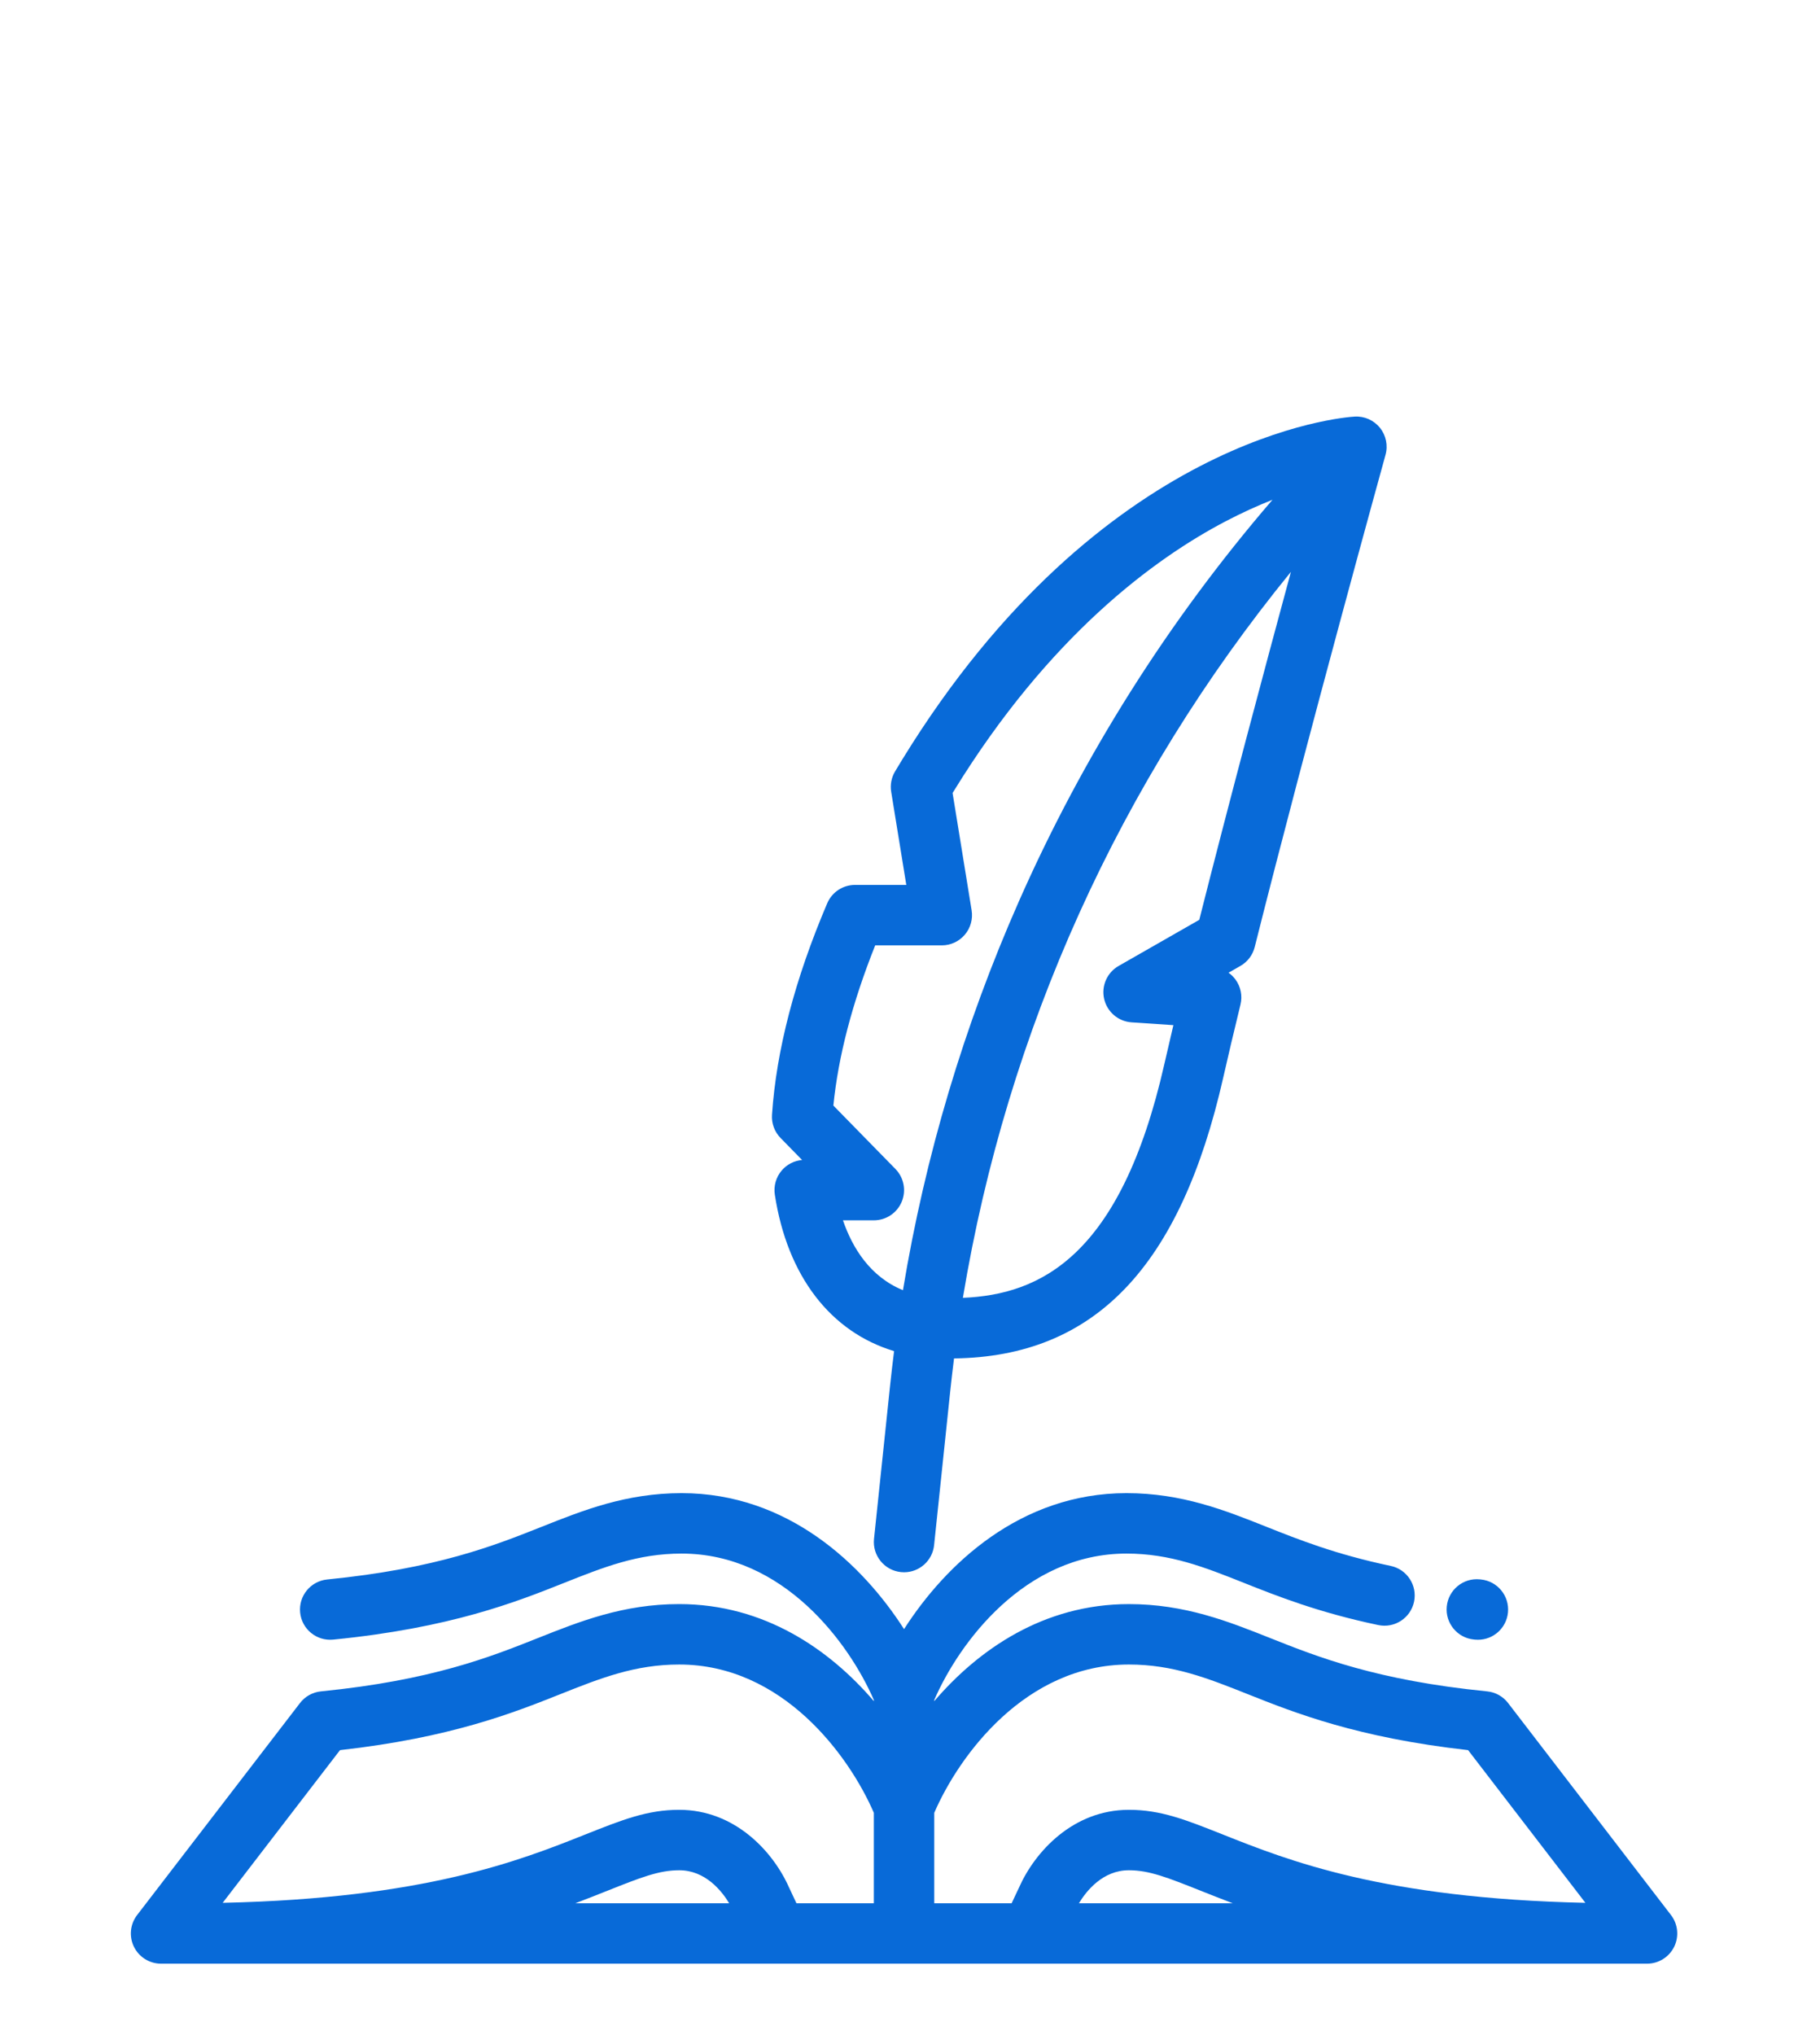
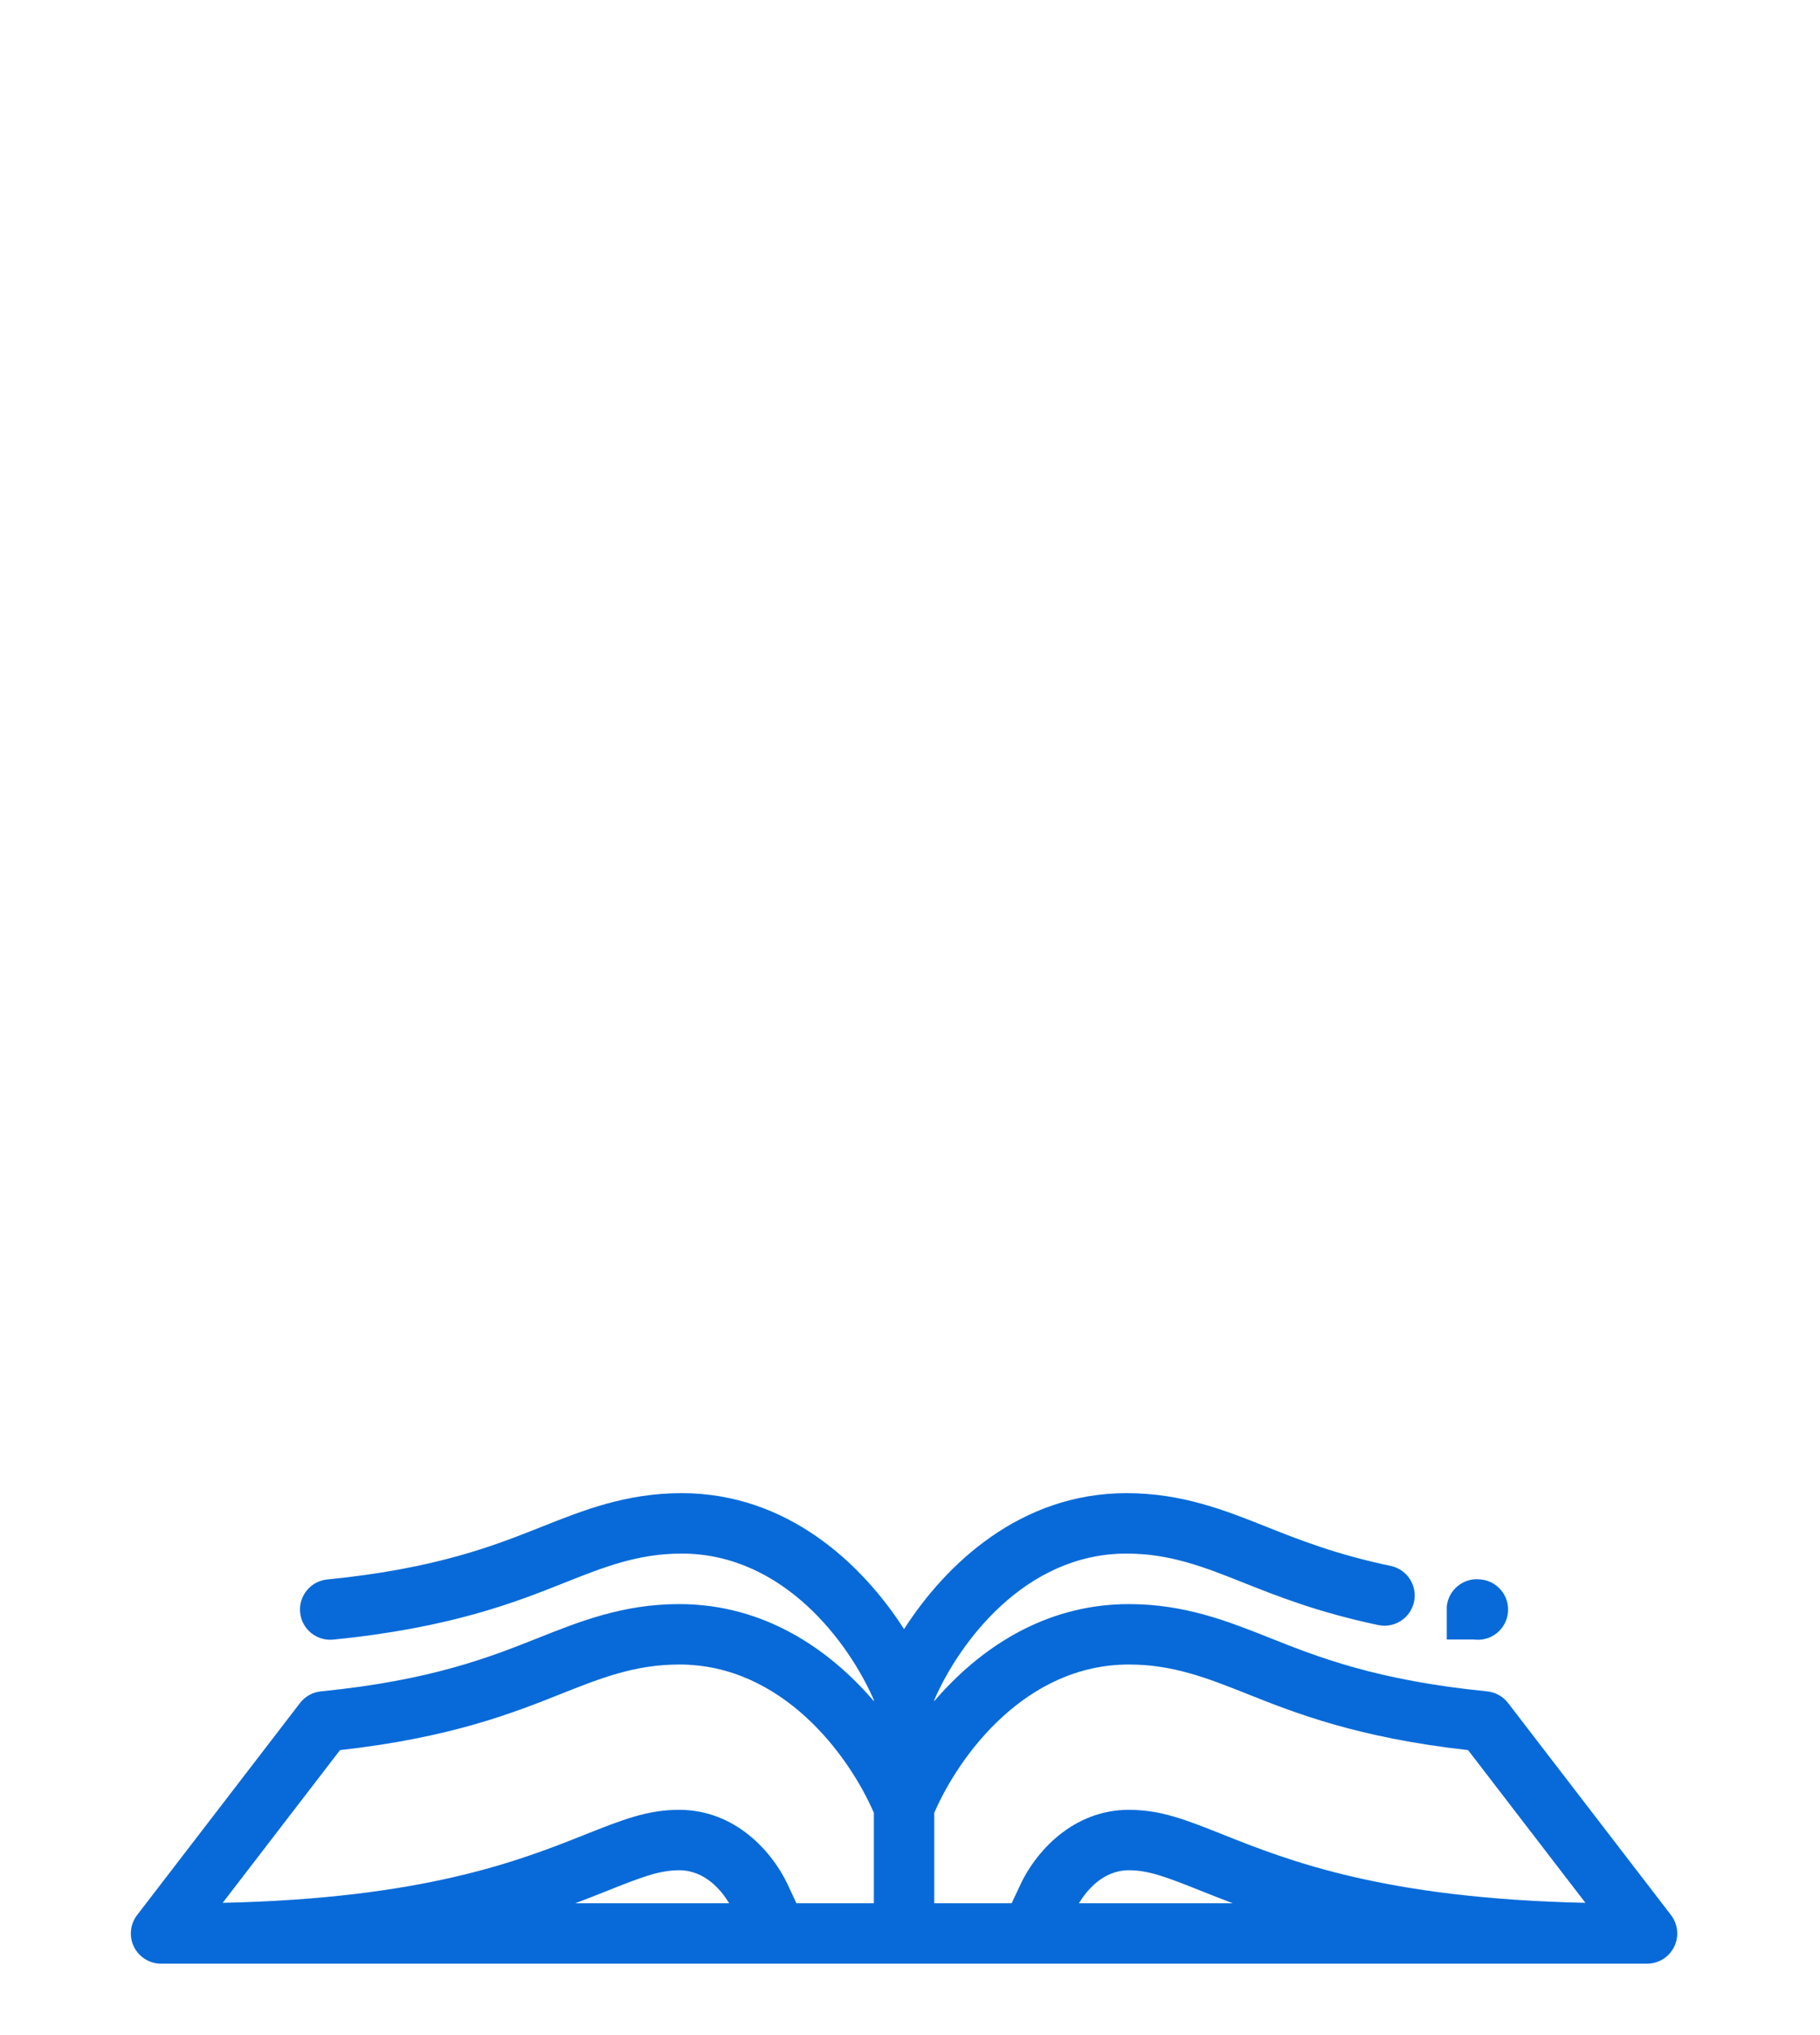
<svg xmlns="http://www.w3.org/2000/svg" width="153" height="171" viewBox="0 0 153 171" fill="none">
  <path d="M140.473 160.914L126.779 143.099C126.352 142.542 125.715 142.188 125.017 142.119C115.726 141.197 110.766 139.225 106.779 137.639C103.252 136.236 99.606 134.786 94.901 134.786C87.734 134.786 82.255 138.608 78.539 142.939V142.845C80.609 138.072 86.126 130.541 94.698 130.541C98.385 130.541 101.257 131.684 104.584 133.007C107.36 134.111 110.816 135.485 115.867 136.547C117.24 136.835 118.586 135.956 118.874 134.584C119.162 133.212 118.283 131.865 116.911 131.578C112.287 130.606 109.192 129.375 106.46 128.288C102.968 126.899 99.358 125.463 94.698 125.463C85.774 125.463 79.494 131.443 76 136.889C72.506 131.443 66.225 125.463 57.301 125.463C52.642 125.463 49.03 126.899 45.538 128.289C41.598 129.856 36.693 131.807 27.507 132.717C26.111 132.856 25.093 134.099 25.231 135.494C25.369 136.89 26.613 137.908 28.009 137.77C37.905 136.789 43.402 134.603 47.416 133.007C50.741 131.684 53.614 130.541 57.301 130.541C65.873 130.541 71.392 138.073 73.461 142.846V142.939C69.743 138.608 64.266 134.785 57.098 134.785C52.394 134.785 48.747 136.236 45.218 137.64C41.233 139.225 36.273 141.197 26.982 142.119C26.285 142.188 25.647 142.542 25.22 143.099L11.527 160.914C10.937 161.68 10.834 162.716 11.262 163.584C11.689 164.45 12.572 165 13.539 165H138.461C139.428 165 140.31 164.45 140.738 163.584C141.165 162.716 141.063 161.68 140.473 160.914V160.914ZM94.901 139.863C98.633 139.863 101.538 141.019 104.904 142.358C108.808 143.911 114.102 146.015 123.417 147.056L133.279 159.887C116.31 159.521 108.257 156.318 102.821 154.155C99.666 152.901 97.582 152.072 94.901 152.072C90.209 152.072 86.992 155.593 85.659 158.619C85.647 158.642 85.635 158.666 85.623 158.691L85.045 159.922H78.539V152.323C80.632 147.493 86.219 139.863 94.901 139.863V139.863ZM28.583 147.056C37.898 146.015 43.191 143.91 47.097 142.357C50.461 141.019 53.367 139.863 57.098 139.863C65.78 139.863 71.368 147.493 73.461 152.323V159.922H66.954L66.376 158.691C66.364 158.666 66.352 158.642 66.341 158.619C65.007 155.593 61.791 152.072 57.099 152.072C54.418 152.072 52.334 152.901 49.179 154.155C43.743 156.318 35.688 159.521 18.72 159.887L28.583 147.056ZM51.057 158.873C53.852 157.762 55.391 157.15 57.098 157.15C59.289 157.15 60.664 158.873 61.299 159.922H48.37C49.336 159.558 50.224 159.205 51.057 158.873V158.873ZM90.701 159.922C91.335 158.873 92.711 157.15 94.901 157.15C96.609 157.15 98.148 157.762 100.944 158.874C101.775 159.205 102.665 159.558 103.63 159.922H90.701Z" fill="#086AD8" />
-   <path d="M123.901 137.762L123.993 137.771C124.078 137.779 124.162 137.783 124.244 137.783C125.536 137.783 126.639 136.804 126.768 135.492C126.905 134.097 125.886 132.854 124.49 132.717L124.4 132.708C123.004 132.569 121.762 133.59 121.624 134.986C121.486 136.381 122.506 137.624 123.901 137.762V137.762Z" fill="#086AD8" />
-   <path d="M67.43 97.471C66.77 97.527 66.154 97.84 65.72 98.347C65.237 98.909 65.025 99.654 65.137 100.386C66.189 107.24 69.837 111.924 75.163 113.529C75.041 114.49 74.928 115.451 74.827 116.415L73.475 129.307C73.329 130.702 74.341 131.952 75.735 132.097C75.826 132.107 75.915 132.111 76.003 132.111C77.286 132.111 78.388 131.142 78.525 129.837L79.877 116.944C79.975 116.007 80.085 115.074 80.202 114.142C92.013 113.997 99.224 106.466 102.833 90.542C103.234 88.771 103.721 86.708 104.282 84.41C104.459 83.682 104.307 82.913 103.863 82.308C103.699 82.084 103.5 81.89 103.278 81.734L104.277 81.162C104.877 80.82 105.311 80.247 105.479 79.576C109.915 61.922 116.41 38.453 116.475 38.218C116.694 37.428 116.519 36.582 116.004 35.945C115.49 35.307 114.697 34.955 113.883 35.005C113.023 35.054 92.625 36.527 75.858 63.806C75.65 64.144 75.448 64.479 75.247 64.815C74.939 65.329 74.823 65.936 74.918 66.527L76.189 74.356H71.878C70.86 74.356 69.942 74.963 69.542 75.898C66.824 82.268 65.262 88.248 64.899 93.673C64.85 94.394 65.112 95.102 65.618 95.619L67.43 97.471ZM100.818 77.29L94.037 81.165C93.065 81.721 92.571 82.847 92.822 83.939C93.073 85.029 94.01 85.828 95.126 85.903L98.642 86.139C98.363 87.318 98.108 88.414 97.88 89.419C94.215 105.59 87.447 108.783 80.946 109.052C84.671 86.589 94.099 65.728 108.523 48.05C106.307 56.223 103.283 67.532 100.818 77.29V77.29ZM73.575 79.435H79.174C79.918 79.435 80.625 79.107 81.108 78.54C81.59 77.973 81.799 77.223 81.68 76.488L80.08 66.634C80.114 66.578 80.149 66.522 80.183 66.466C88.189 53.442 97.014 46.96 103.007 43.816C104.427 43.072 105.758 42.475 106.973 41.995C98.236 52.14 91.067 63.479 85.653 75.739C81.032 86.203 77.767 97.16 75.908 108.41C73.143 107.277 71.66 104.853 70.864 102.539H73.461C74.484 102.539 75.406 101.926 75.802 100.984C76.197 100.043 75.99 98.955 75.275 98.224L70.058 92.896C70.469 88.77 71.649 84.253 73.575 79.435V79.435Z" fill="#086AD8" />
+   <path d="M123.901 137.762L123.993 137.771C124.078 137.779 124.162 137.783 124.244 137.783C125.536 137.783 126.639 136.804 126.768 135.492C126.905 134.097 125.886 132.854 124.49 132.717L124.4 132.708C123.004 132.569 121.762 133.59 121.624 134.986V137.762Z" fill="#086AD8" />
</svg>